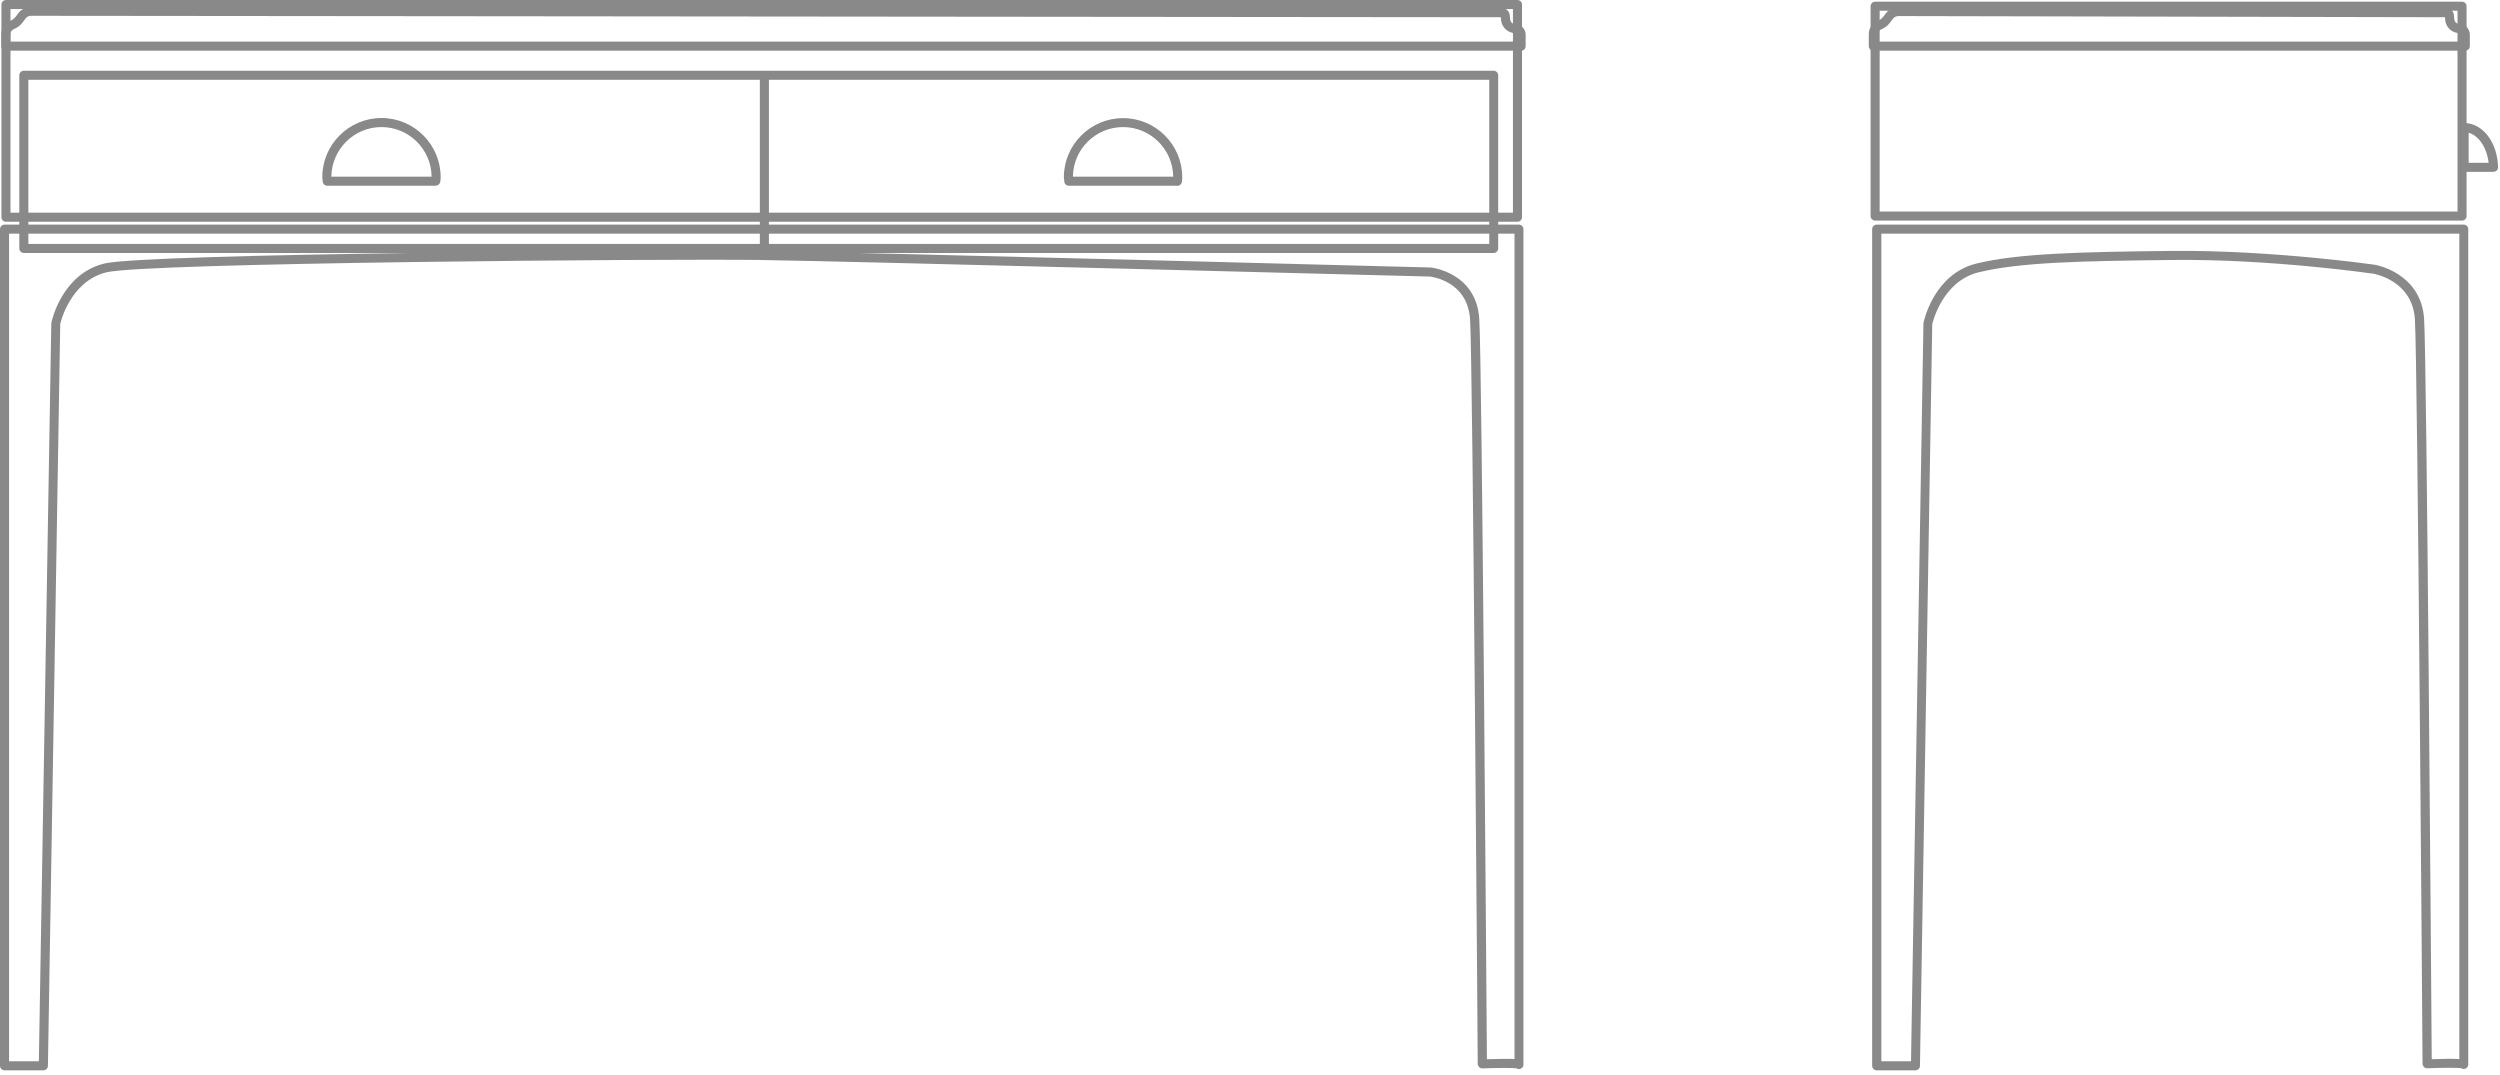
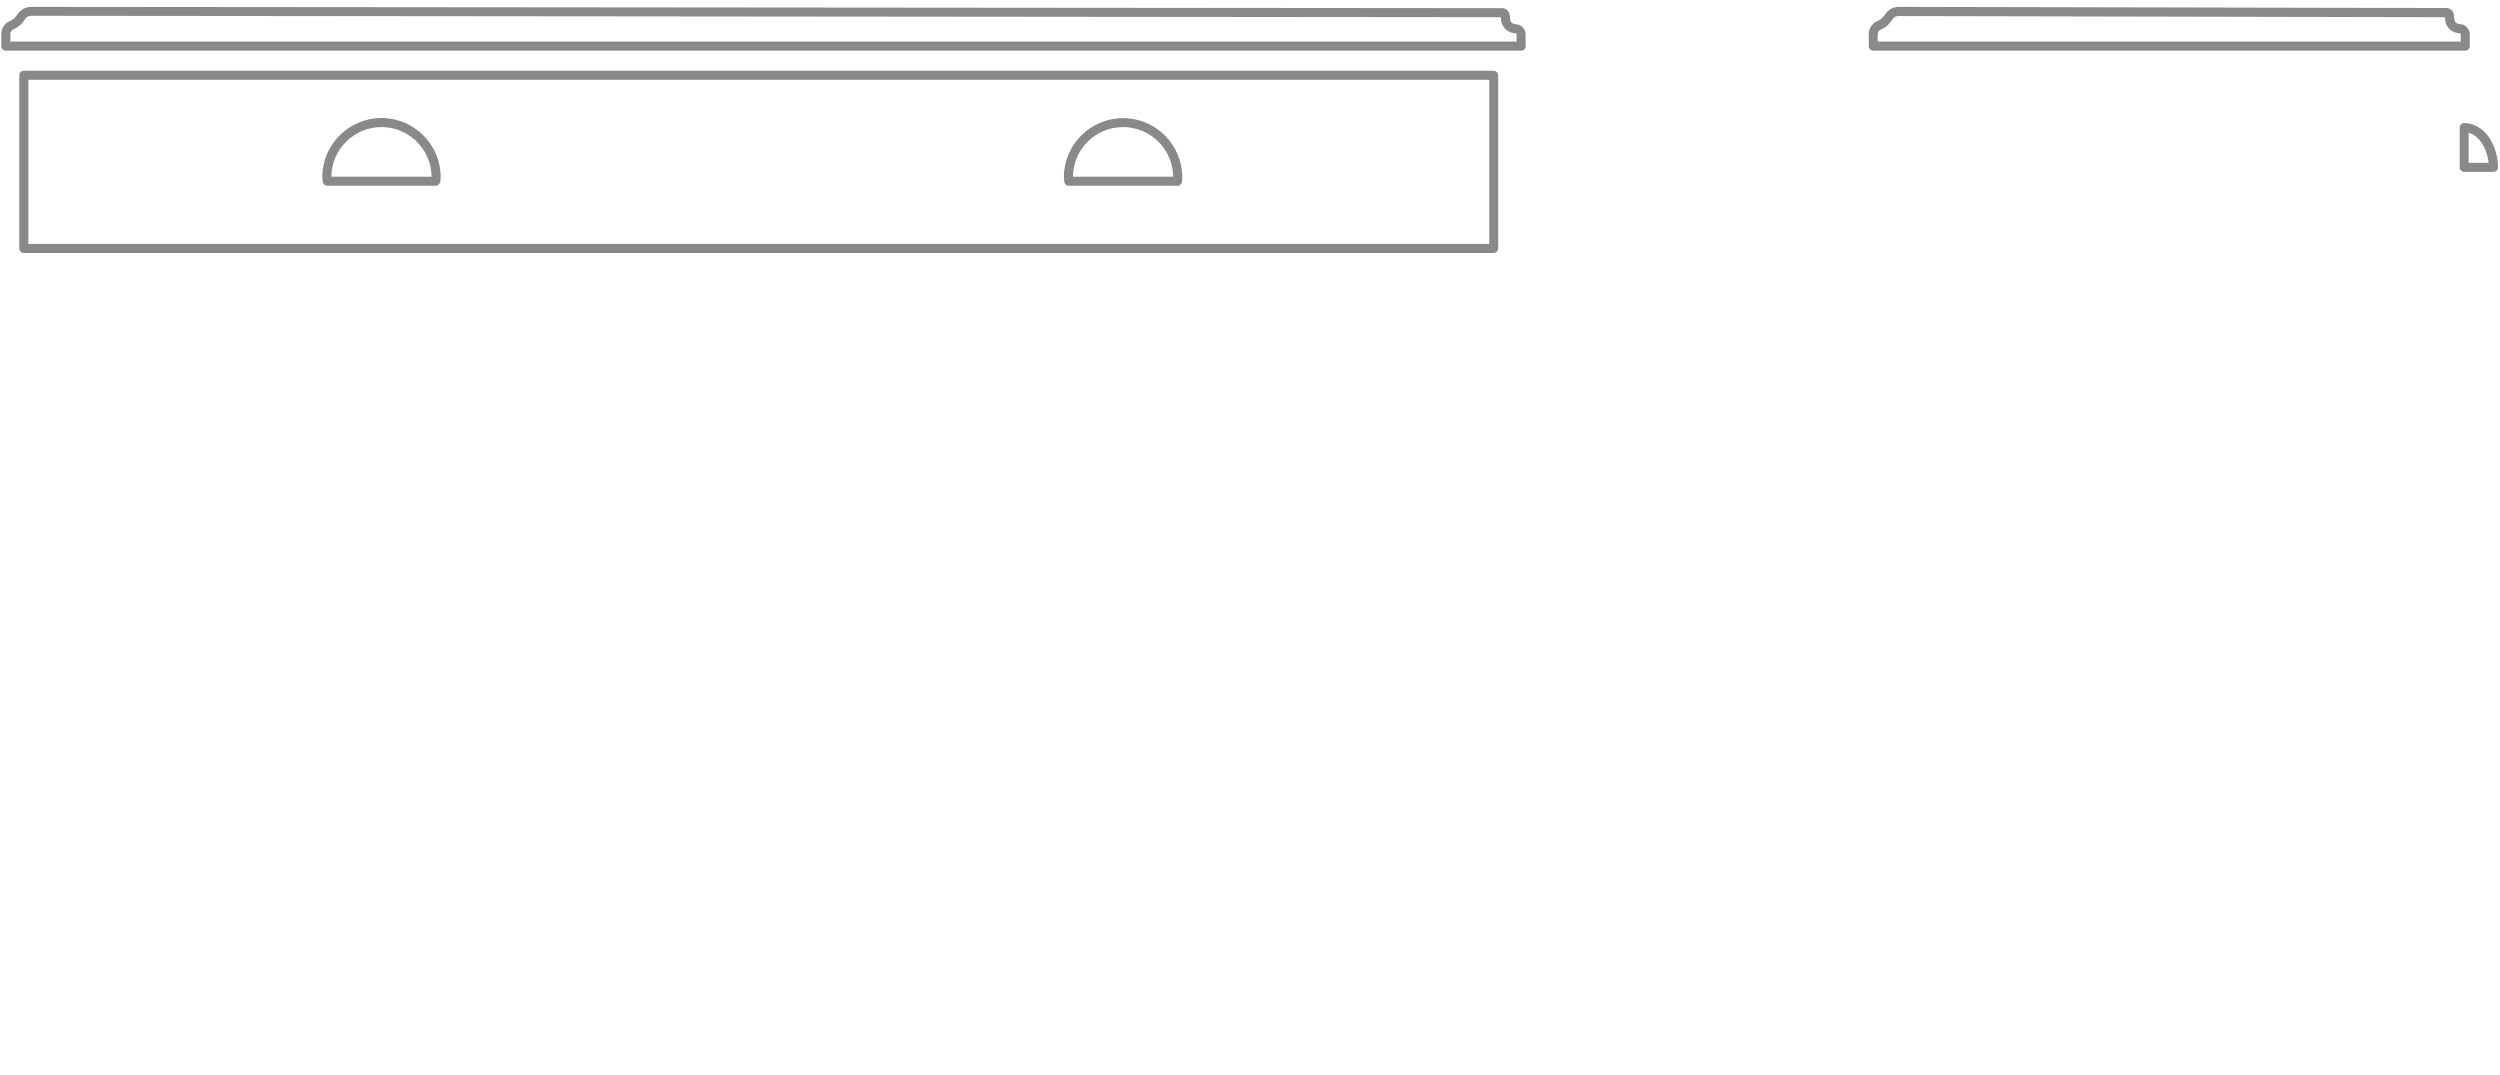
<svg xmlns="http://www.w3.org/2000/svg" width="193" height="83" viewBox="0 0 193 83" fill="none">
-   <path d="M59.01 19.41C58.82 19.41 58.66 19.25 58.66 19.06V5.89C58.66 5.7 58.82 5.54 59.01 5.54C59.2 5.54 59.36 5.7 59.36 5.89V19.06C59.36 19.25 59.2 19.41 59.01 19.41Z" fill="#888988" />
-   <path d="M117.15 17.12H0.46C0.27 17.12 0.11 16.96 0.11 16.77V0.35C0.11 0.16 0.27 0 0.46 0H117.15C117.34 0 117.5 0.16 117.5 0.35V16.77C117.5 16.96 117.34 17.12 117.15 17.12ZM0.81 16.42H116.8V0.7H0.81V16.43V16.42Z" fill="#888988" />
-   <path d="M190.07 17.03H144.76C144.57 17.03 144.41 16.87 144.41 16.68V0.48C144.41 0.29 144.57 0.13 144.76 0.13H190.07C190.26 0.13 190.42 0.29 190.42 0.48V16.68C190.42 16.87 190.26 17.03 190.07 17.03ZM145.11 16.33H189.72V0.83H145.11V16.33Z" fill="#888988" />
  <path d="M115.32 19.53H1.84C1.65 19.53 1.49 19.37 1.49 19.18V5.81C1.49 5.62 1.65 5.46 1.84 5.46H115.31C115.5 5.46 115.66 5.62 115.66 5.81V19.18C115.66 19.37 115.5 19.53 115.31 19.53H115.32ZM2.19 18.83H114.97V6.16H2.19V18.83Z" fill="#888988" />
  <path d="M117.43 3.91H0.45C0.26 3.91 0.1 3.75 0.1 3.56V2.63C0.1 2.18 0.37 1.78 0.79 1.61C0.91 1.56 1.01 1.5 1.1 1.41C1.2 1.31 1.29 1.19 1.37 1.08C1.6 0.74 1.98 0.53 2.39 0.53L115.97 0.63C116.27 0.63 116.52 0.86 116.55 1.16L116.58 1.49C116.6 1.7 116.77 1.86 116.99 1.87C117.43 1.87 117.78 2.24 117.78 2.68V3.57C117.78 3.76 117.62 3.92 117.43 3.92V3.91ZM0.79 3.21H117.08V2.67C117.08 2.61 117.03 2.56 116.97 2.56C116.4 2.55 115.94 2.11 115.88 1.55L115.86 1.33L2.39 1.22C2.21 1.22 2.04 1.31 1.95 1.46C1.85 1.61 1.73 1.76 1.6 1.9C1.45 2.05 1.26 2.17 1.05 2.26C0.9 2.32 0.8 2.47 0.8 2.63V3.22L0.79 3.21Z" fill="#888988" />
  <path d="M190.32 3.91H144.62C144.43 3.91 144.27 3.75 144.27 3.56V2.63C144.27 2.18 144.54 1.78 144.97 1.61C145.09 1.56 145.19 1.5 145.28 1.41C145.38 1.31 145.47 1.19 145.55 1.08C145.78 0.74 146.16 0.53 146.57 0.53L188.86 0.62C189.16 0.62 189.41 0.85 189.44 1.15L189.47 1.48C189.49 1.69 189.66 1.85 189.88 1.86C190.32 1.86 190.67 2.23 190.67 2.67V3.56C190.67 3.75 190.51 3.91 190.32 3.91ZM144.97 3.21H189.97V2.67C189.97 2.61 189.92 2.56 189.86 2.56C189.29 2.55 188.82 2.11 188.77 1.55L188.75 1.33L146.56 1.24C146.38 1.24 146.21 1.33 146.11 1.48C146.01 1.62 145.89 1.78 145.76 1.92C145.61 2.07 145.42 2.19 145.21 2.28C145.06 2.34 144.96 2.49 144.96 2.65V3.24L144.97 3.21Z" fill="#888988" />
-   <path d="M3.34 82.63H0.35C0.16 82.63 0 82.47 0 82.28V17.69C0 17.5 0.16 17.34 0.35 17.34H117.26C117.45 17.34 117.61 17.5 117.61 17.69V82.11C117.63 82.22 117.59 82.35 117.51 82.43C117.41 82.53 117.26 82.56 117.13 82.51C117.11 82.5 117.08 82.49 117.06 82.47C116.71 82.43 115.48 82.44 114.44 82.48C114.34 82.48 114.25 82.45 114.19 82.38C114.13 82.31 114.08 82.22 114.08 82.13C114.08 81.59 113.7 27.92 113.49 24.66C113.3 21.68 110.51 21.37 110.39 21.35C109.97 21.35 66.13 20.18 58.64 20.07C51.38 19.97 11.3 20.28 8.23 21.02C5.38 21.71 4.65 24.99 4.65 25.02L3.7 82.29C3.7 82.48 3.54 82.63 3.35 82.63H3.34ZM0.7 81.93H3L3.96 24.94C4 24.72 4.8 21.13 8.07 20.34C11.28 19.57 51.22 19.27 58.66 19.37C66.16 19.48 110 20.64 110.45 20.65C110.51 20.65 113.97 21.04 114.2 24.61C114.41 27.79 114.75 76.66 114.79 81.77C115.88 81.74 116.53 81.73 116.92 81.76V18.04H0.7V81.94V81.93Z" fill="#888988" />
-   <path d="M147.87 82.63H144.88C144.69 82.63 144.53 82.47 144.53 82.28V17.69C144.53 17.5 144.69 17.34 144.88 17.34H190.2C190.39 17.34 190.55 17.5 190.55 17.69V82.1C190.57 82.21 190.53 82.34 190.45 82.42C190.35 82.52 190.2 82.55 190.07 82.5C190.05 82.49 190.02 82.48 190 82.46C189.65 82.42 188.42 82.43 187.38 82.47C187.29 82.47 187.19 82.44 187.13 82.37C187.07 82.3 187.02 82.21 187.02 82.12C187.02 81.58 186.64 27.91 186.43 24.65C186.24 21.67 183.34 21.15 183.22 21.13C183.15 21.12 175.28 19.98 167.71 20.07C160.53 20.15 155.94 20.25 152.76 21.02C149.91 21.71 149.18 24.99 149.17 25.02L148.22 82.29C148.22 82.48 148.06 82.63 147.87 82.63ZM145.23 81.93H147.53L148.49 24.94C148.53 24.72 149.33 21.13 152.6 20.34C155.85 19.56 160.48 19.45 167.71 19.37C175.39 19.3 183.26 20.43 183.34 20.44C183.38 20.44 186.91 21.06 187.14 24.61C187.35 27.79 187.69 76.66 187.73 81.77C188.82 81.73 189.47 81.73 189.86 81.76V18.04H145.24V81.94L145.23 81.93Z" fill="#888988" />
  <path d="M33.64 14.34H25.26C25.08 14.34 24.93 14.2 24.91 14.01V13.91C24.89 13.84 24.88 13.76 24.88 13.68C24.88 11.16 26.93 9.11 29.45 9.11C31.97 9.11 34.02 11.16 34.02 13.68C34.02 13.76 34.02 13.84 34 13.91V14.01C33.97 14.19 33.82 14.33 33.64 14.33V14.34ZM25.58 13.64H33.32C33.3 11.53 31.57 9.81 29.45 9.81C27.33 9.81 25.61 11.52 25.58 13.64Z" fill="#888988" />
  <path d="M90.89 14.34H82.51C82.33 14.34 82.18 14.2 82.16 14.02V13.92C82.14 13.84 82.13 13.77 82.13 13.69C82.13 11.17 84.18 9.12 86.7 9.12C89.22 9.12 91.27 11.17 91.27 13.69C91.27 13.77 91.27 13.84 91.25 13.92V14.02C91.23 14.2 91.07 14.35 90.89 14.35V14.34ZM82.83 13.64H90.57C90.55 11.53 88.82 9.81 86.7 9.81C84.58 9.81 82.85 11.52 82.83 13.64Z" fill="#888988" />
  <path d="M192.5 13.27H190.24C190.05 13.27 189.89 13.11 189.89 12.92V9.85C189.89 9.66 190.05 9.5 190.24 9.5C191.67 9.5 192.81 11 192.85 12.91C192.85 13 192.82 13.09 192.75 13.16C192.68 13.23 192.59 13.26 192.5 13.26V13.27ZM190.58 12.57H192.12C191.99 11.4 191.36 10.46 190.58 10.25V12.57Z" fill="#888988" />
</svg>